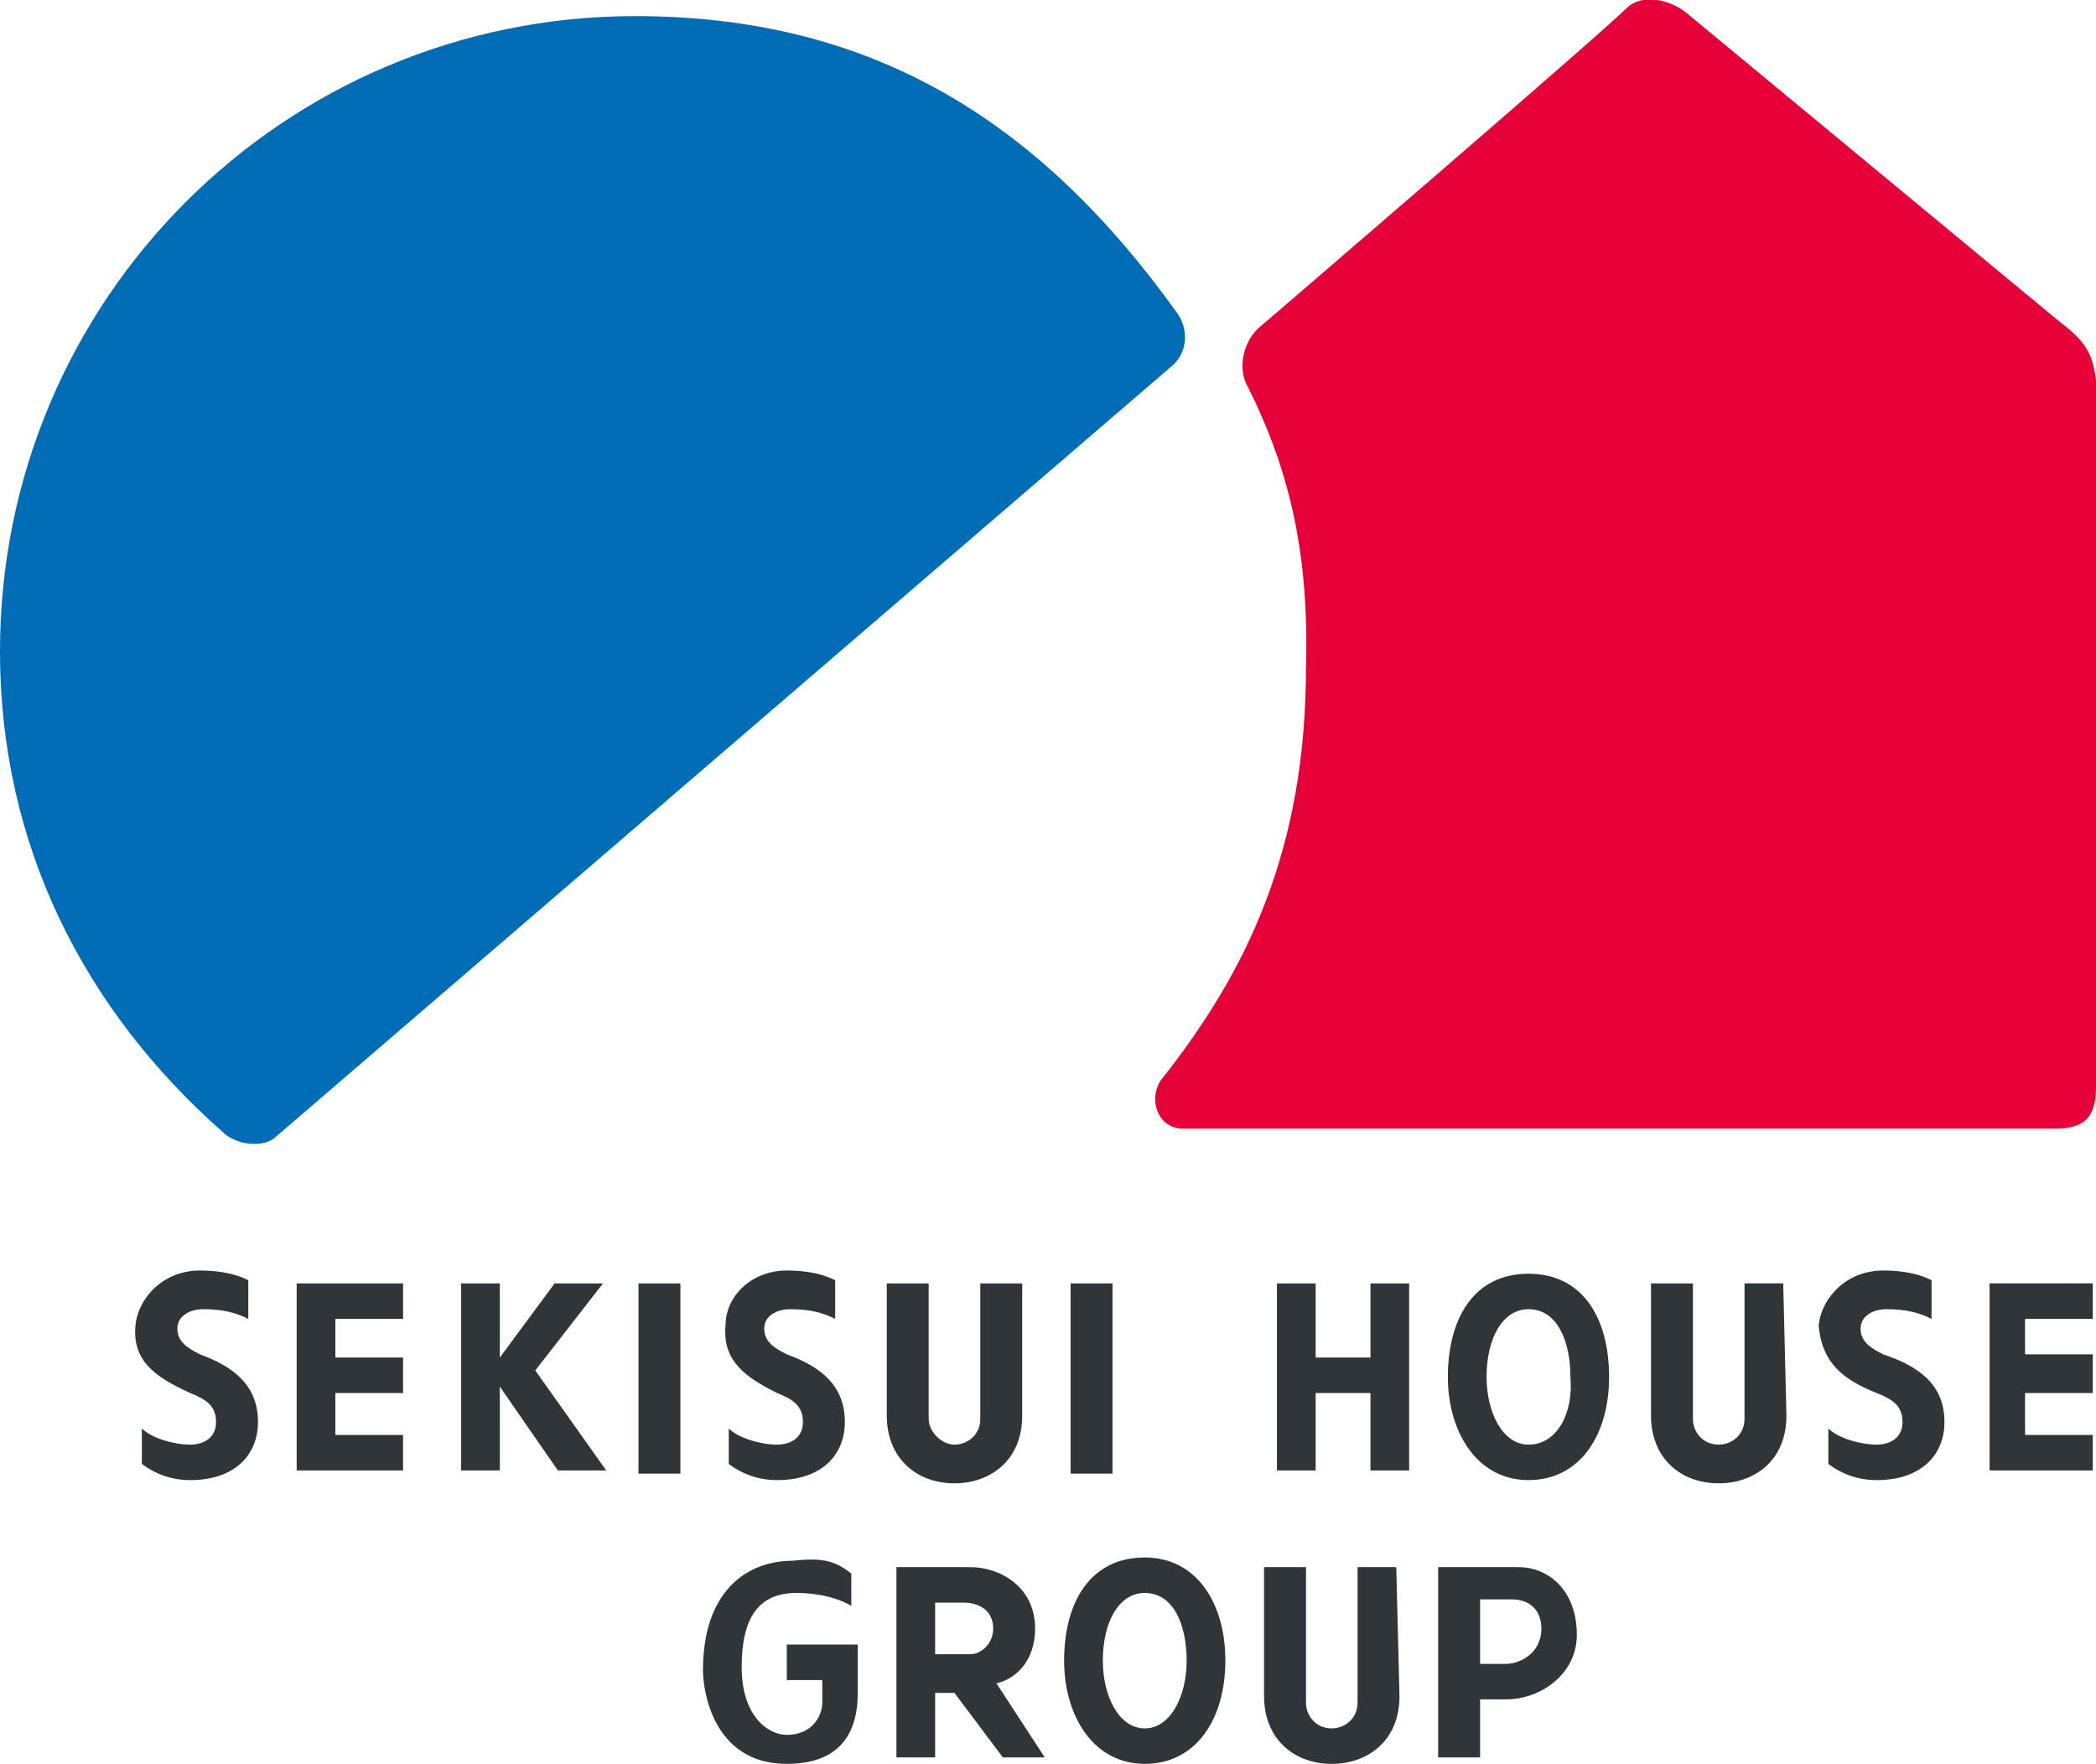
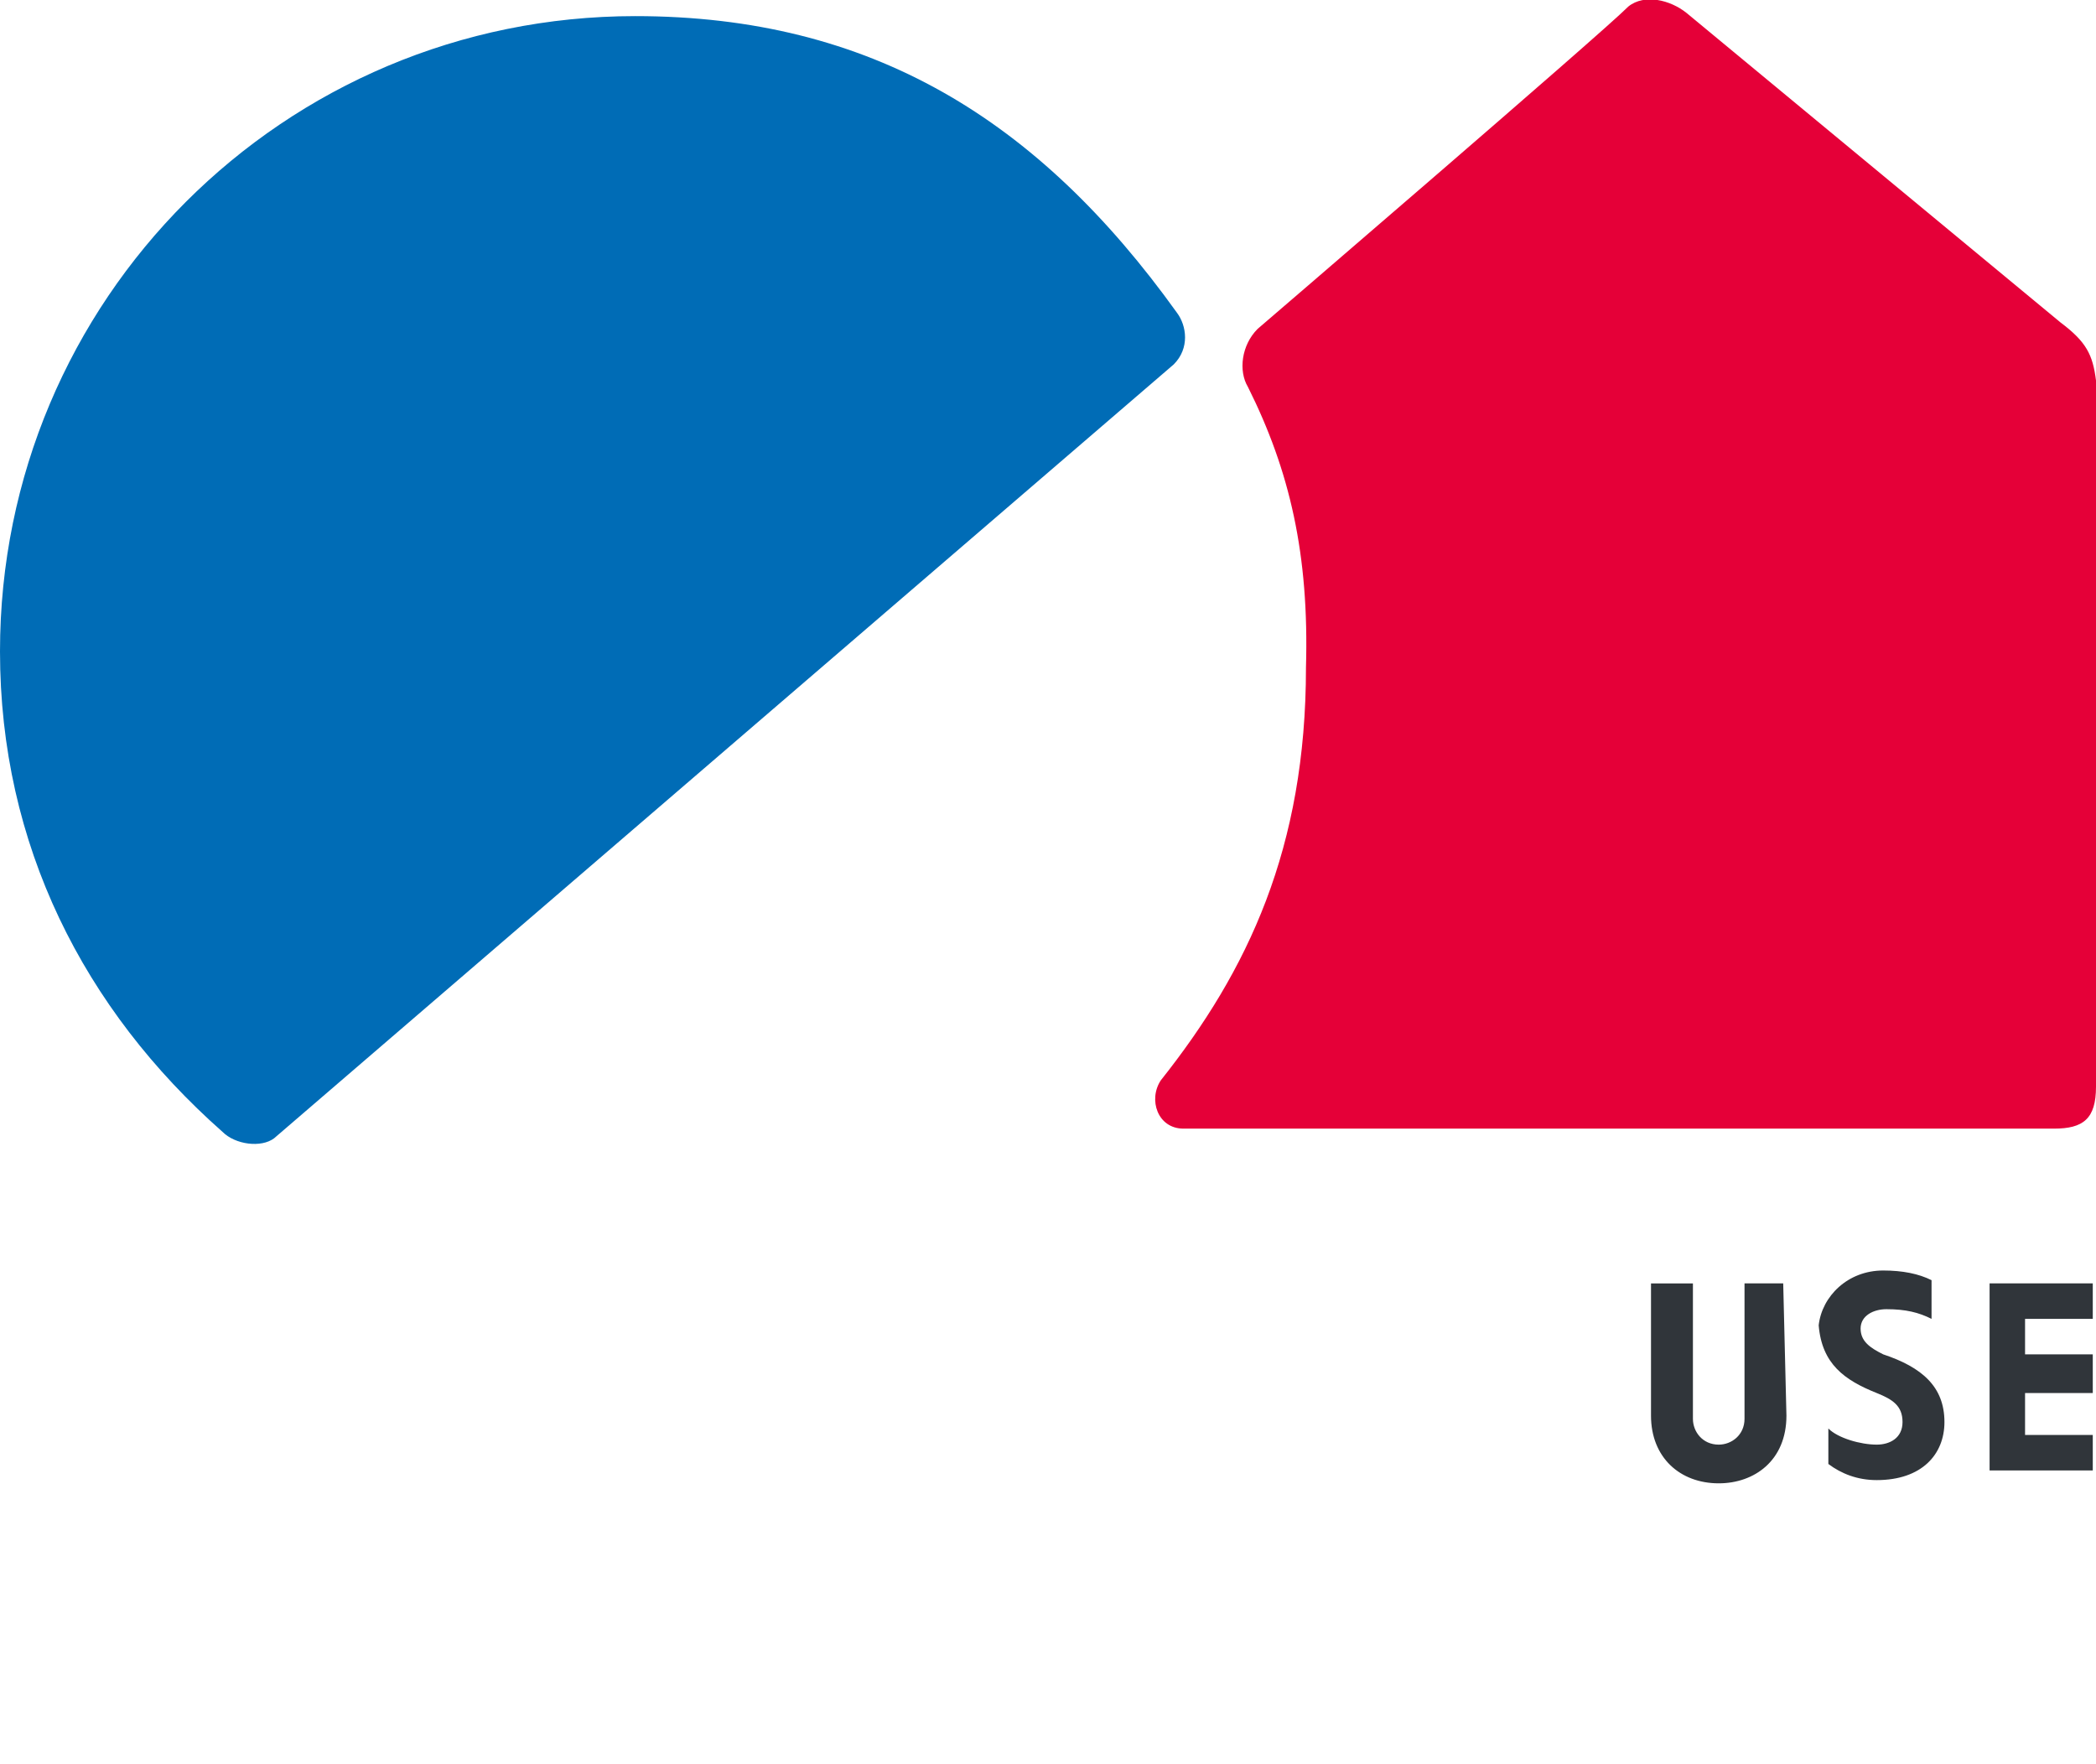
<svg xmlns="http://www.w3.org/2000/svg" id="レイヤー_1" viewBox="0 0 65 54.7">
  <style>.st0{fill:#30353a}.st1{fill:none}.st2{fill:#006cb6}.st3{fill:#e50038}</style>
  <path class="st0" d="M62.8 42h2.1v1.2h-2.1v1.3h2.1v1.1h-3.2v-5.8h3.2v1.1h-2.1m-4.6 2.3c.5.2.8.4.8.9s-.4.7-.8.7c-.5 0-1.2-.2-1.5-.5v1.1c.4.3.9.5 1.5.5 1.4 0 2.1-.8 2.1-1.8 0-1.1-.7-1.7-1.9-2.1-.4-.2-.7-.4-.7-.8s.4-.6.8-.6c.6 0 1 .1 1.4.3v-1.2c-.4-.2-.9-.3-1.5-.3-1.1 0-1.9.8-2 1.7.1 1.2.8 1.7 1.8 2.1m-2.9-3.4h-1.2V44c0 .5-.4.8-.8.8-.5 0-.8-.4-.8-.8v-4.2h-1.3v4.1c0 1.3.9 2.1 2.1 2.1 1.1 0 2.1-.7 2.1-2.1l-.1-4.1z" />
  <path class="st1" d="M62.8 40.9V42" />
  <path class="st2" d="M6.9 35.1C2.6 31.3 0 26.2 0 20.2 0 9.3 8.8.5 19.7.5c7.3 0 12.5 3.2 16.8 9.2.3.4.4 1.1-.1 1.6l-27.9 24c-.4.3-1.2.2-1.6-.2" />
  <path class="st3" d="M38.7 12c-.3-.5-.2-1.3.3-1.8 0 0 10.6-9.1 11.5-10 .5-.4 1.3-.2 1.8.2L63.9 10c.8.6 1 1 1.1 1.8v21.9c0 1-.4 1.3-1.3 1.3h-27c-.8 0-1.1-.9-.7-1.5 2.7-3.4 4.5-7.2 4.5-12.8.1-3.5-.5-6.1-1.8-8.7" />
-   <path class="st0" d="M40.8 42.1h1.7v-2.3h1.2v5.8h-1.2v-2.4h-1.7v2.4h-1.2v-5.8h1.2zm-16.7 1.1c.5.2.8.4.8.9s-.4.7-.8.7c-.5 0-1.2-.2-1.5-.5v1.1c.4.3.9.5 1.5.5 1.4 0 2.1-.8 2.1-1.8 0-1.1-.7-1.7-1.8-2.1-.4-.2-.7-.4-.7-.8s.4-.6.8-.6c.6 0 1 .1 1.4.3v-1.2c-.4-.2-.9-.3-1.5-.3-1.1 0-1.9.8-1.9 1.7-.1 1.1.6 1.6 1.6 2.1m-7.5-.7l2.2 3.1h-1.5L15.5 43v2.6h-1.2v-5.8h1.2v2.3l1.7-2.3h1.5zm-10.7.7c.5.2.8.4.8.9s-.4.7-.8.7c-.5 0-1.2-.2-1.5-.5v1.1c.4.3.9.5 1.5.5 1.4 0 2.1-.8 2.1-1.8 0-1.1-.7-1.7-1.8-2.1-.4-.2-.7-.4-.7-.8s.4-.6.8-.6c.6 0 1 .1 1.4.3v-1.2c-.4-.2-.9-.3-1.5-.3-1.1 0-1.9.8-2 1.7-.1 1.1.6 1.6 1.7 2.1m4.5-1.1v-1.2h2.1v-1.1H9.2v5.8h3.3v-1.1h-2.1v-1.3h2.1v-1.1zm9.4-2.3h1.3v5.9h-1.3zm11.8 0h-1.2V44c0 .5-.4.8-.8.8s-.8-.4-.8-.8v-4.2h-1.3v4.1c0 1.3.9 2.1 2.1 2.1 1.1 0 2.1-.7 2.1-2.1v-4.1h-.1zm1.6 0h1.3v5.9h-1.3zm14.2 5c-.8 0-1.3-1-1.3-2.1 0-1.2.5-2.1 1.3-2.1.9 0 1.3 1 1.3 2.1.1 1.1-.4 2.1-1.3 2.1m0-5.3c-1.7 0-2.5 1.4-2.5 3.2 0 1.7.9 3.2 2.5 3.2s2.5-1.4 2.5-3.2-.8-3.2-2.5-3.2m-21 9.3v1s-.6-.4-1.7-.4c-1.2 0-1.7.8-1.7 2.3s.8 2.1 1.4 2.1c.8 0 1.1-.6 1.1-1v-.7h-1.1V51h2.2v1.5c0 1.3-.6 2.2-2.2 2.2-2.3 0-2.6-2.3-2.6-2.9 0-2.4 1.3-3.4 2.8-3.4.9-.1 1.3 0 1.8.4m20.7-.2c.9 0 1.8.7 1.8 2.1 0 1.2-1.1 2-2.2 2h-.8v1.8h-1.3v-5.9h2.5zm-1.2 1v2h.8c.4 0 1.1-.3 1.1-1.1 0-.6-.4-.9-.9-.9h-1zm-15.8-1c.9 0 2 .6 2 1.9 0 1.1-.7 1.6-1.2 1.7l1.5 2.3h-1.3l-1.5-2H29v2h-1.2v-5.9h2.3zm-1.1 1v1.7h1.1c.3 0 .7-.3.7-.8 0-.6-.5-.8-.9-.8H29v-.1zm14.3-1h-1.2v4.2c0 .5-.4.8-.8.8-.5 0-.8-.4-.8-.8v-4.2h-1.3v4c0 1.3.9 2.1 2.1 2.1 1.1 0 2.1-.7 2.1-2.1l-.1-4zm-7.8 5c-.8 0-1.3-1-1.3-2.1 0-1.2.5-2.1 1.3-2.1.9 0 1.3 1 1.3 2.1s-.5 2.1-1.3 2.1m0-5.3c-1.7 0-2.5 1.4-2.5 3.2 0 1.7.9 3.2 2.5 3.2s2.5-1.4 2.5-3.2-.9-3.2-2.5-3.2" />
</svg>